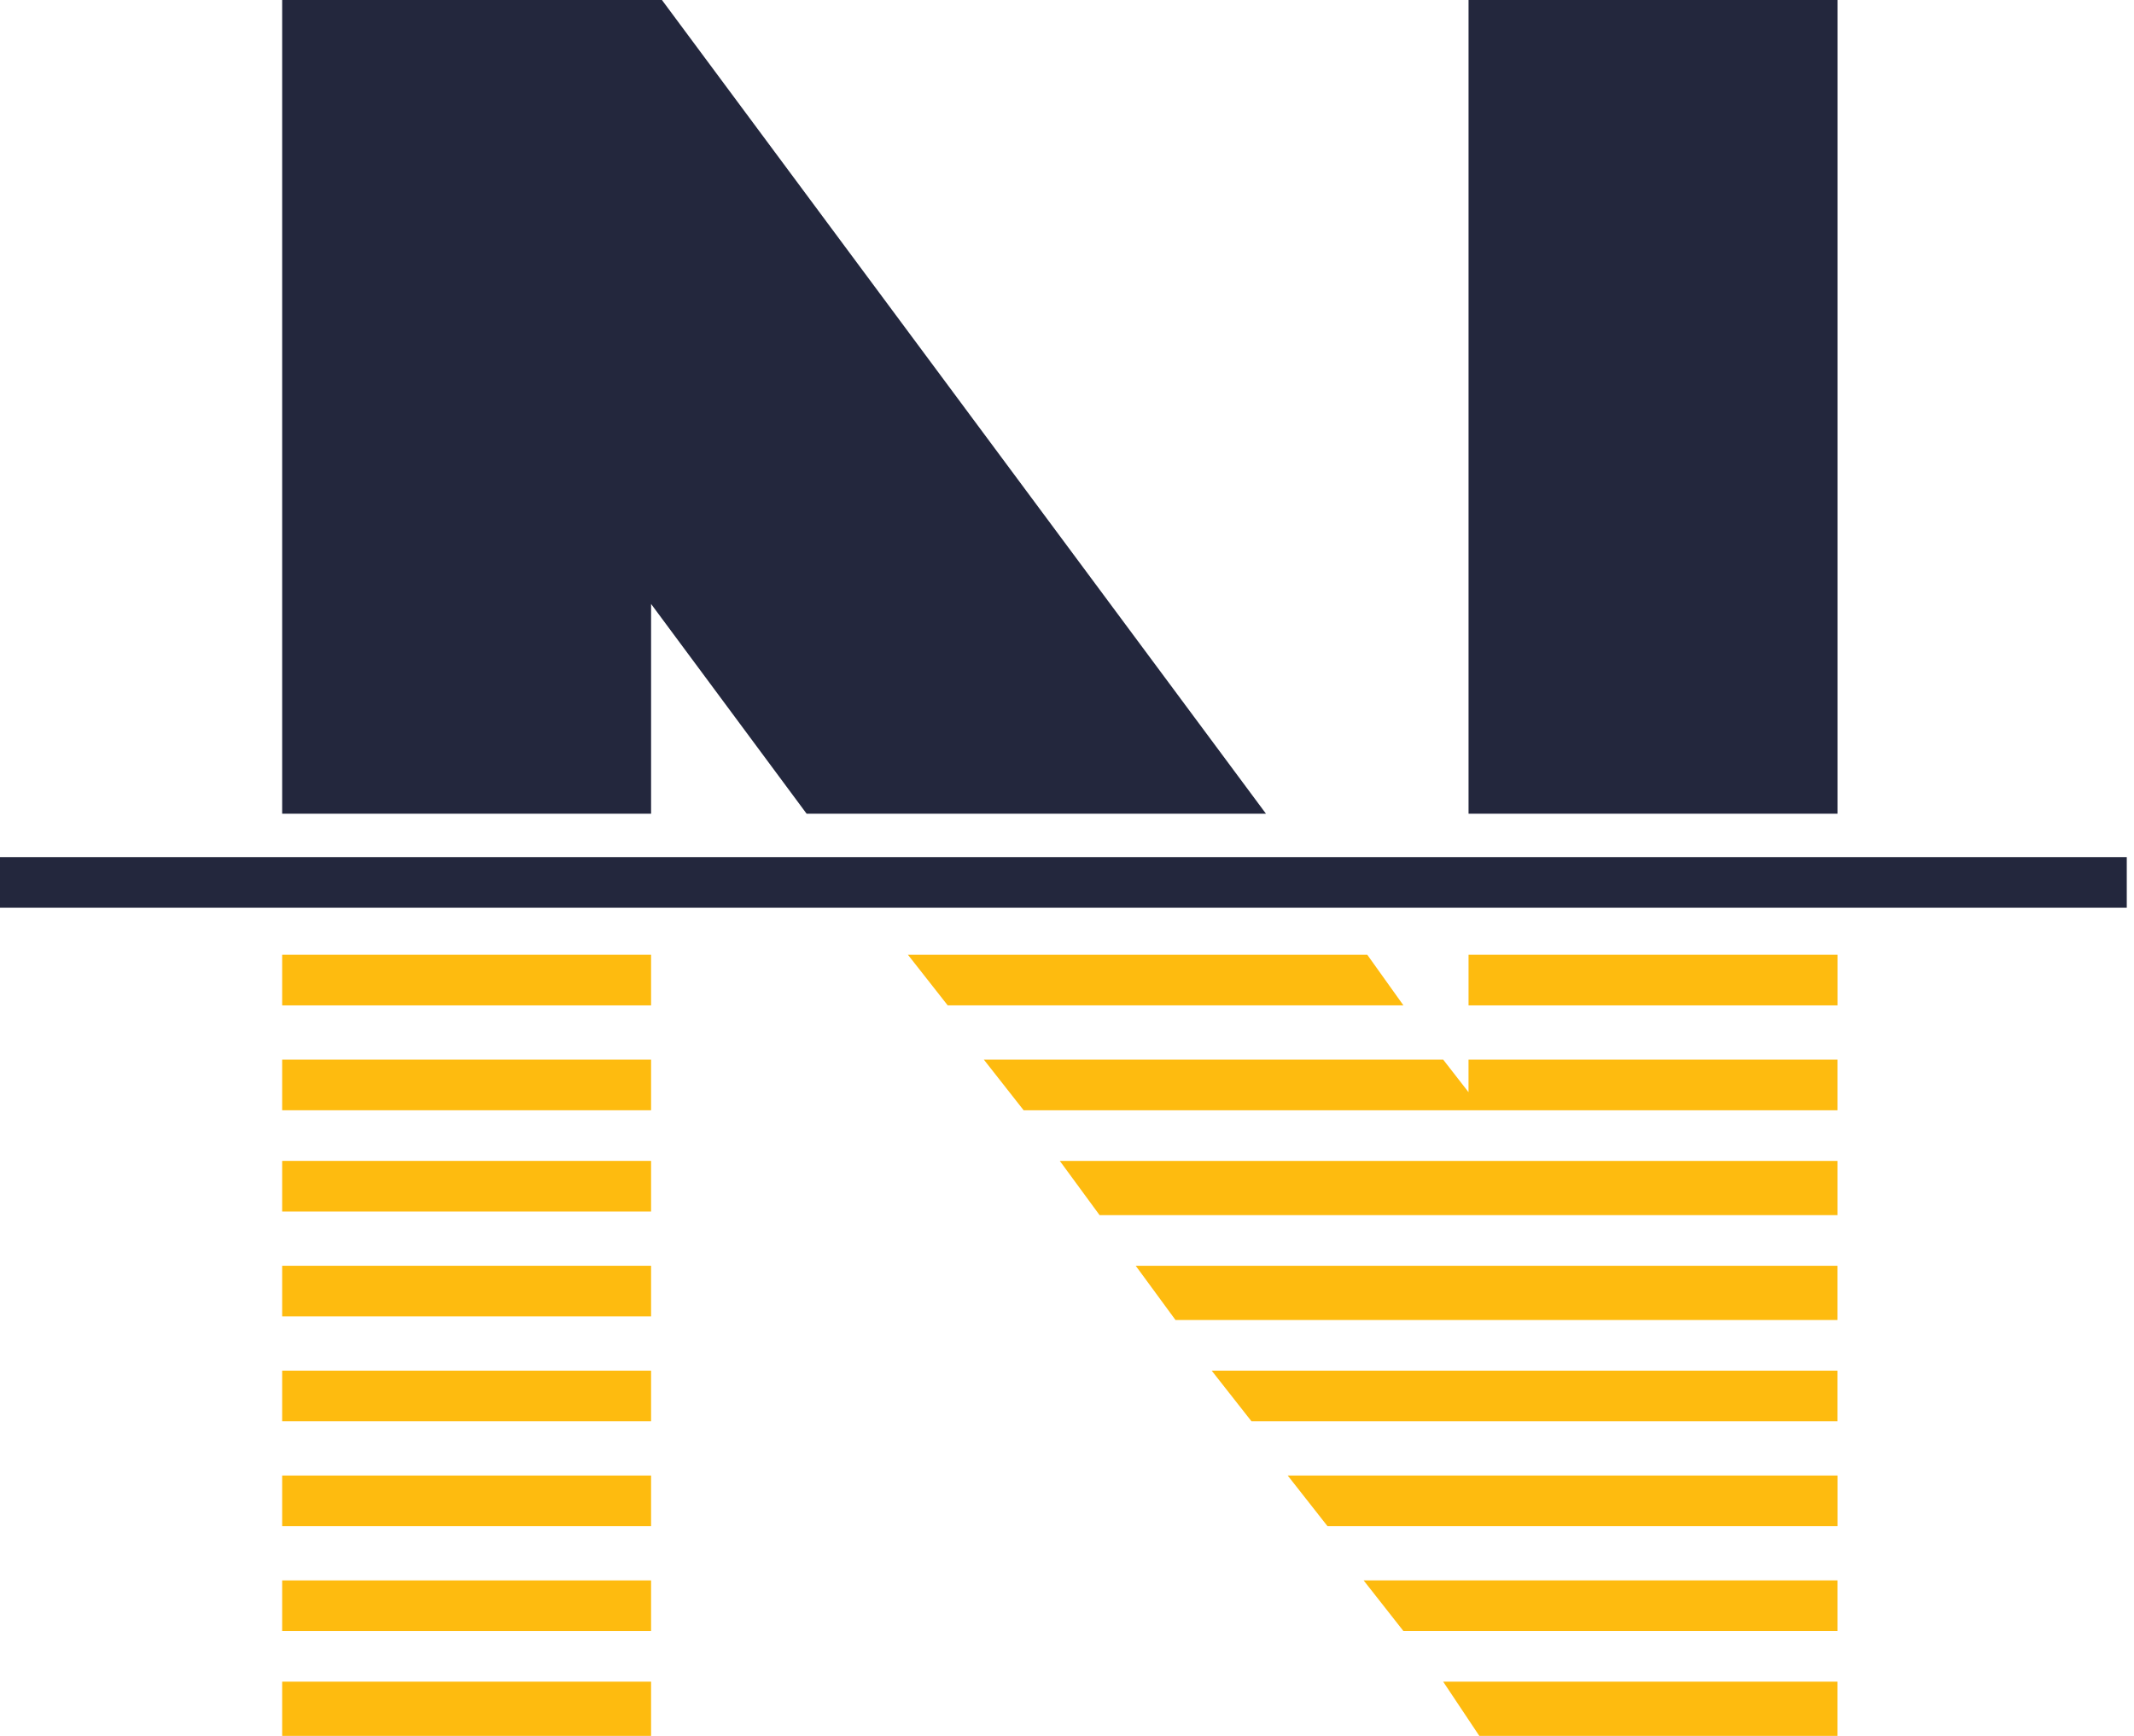
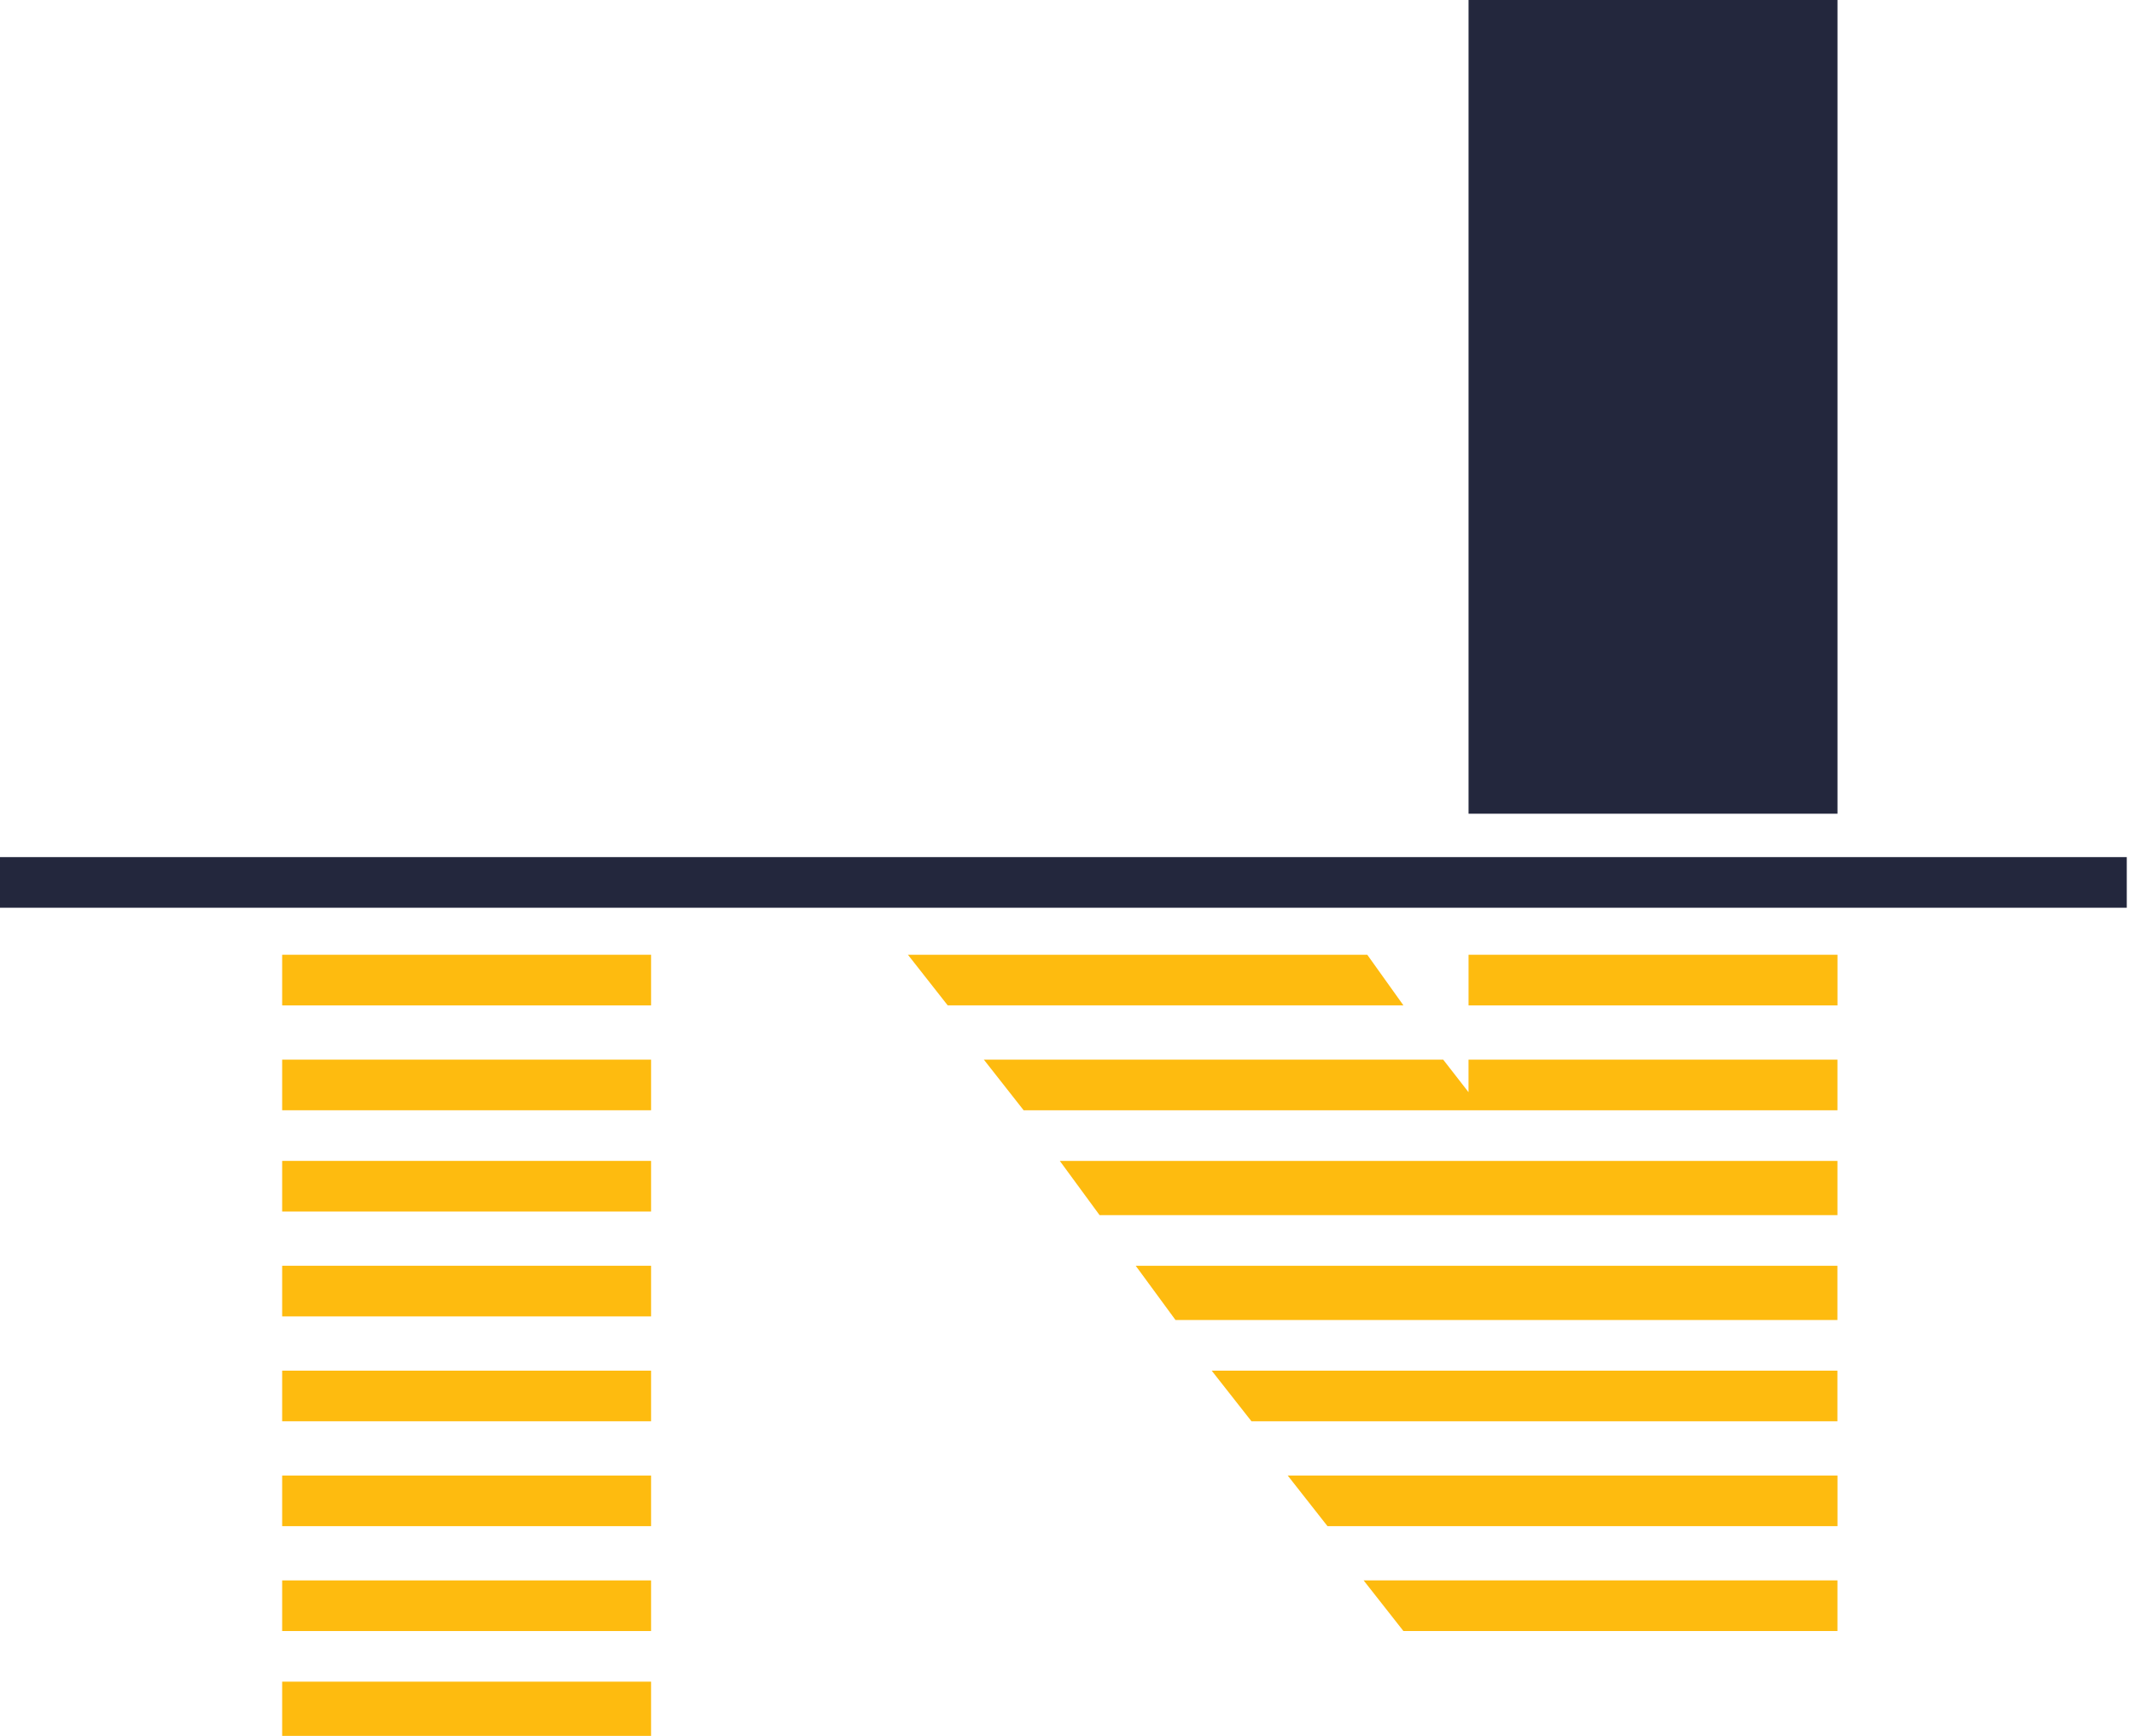
<svg xmlns="http://www.w3.org/2000/svg" width="59" height="48" viewBox="0 0 59 48" fill="none">
  <g clip-path="url(#clip0_1038_7774)">
    <path d="M18.001 35H7.801V36.4H18.001V35Z" fill="#FEBB0F" />
    <path d="M18.001 37.9H7.801V39.3H18.001V37.9Z" fill="#FEBB0F" />
    <path d="M18.001 32.1H7.801V33.5H18.001V32.1Z" fill="#FEBB0F" />
    <path d="M50.801 43.7H37.701L38.801 45.1H50.801V43.7Z" fill="#FEBB0F" />
    <path d="M18.001 40.8H7.801V42.2H18.001V40.8Z" fill="#FEBB0F" />
    <path d="M18.001 29.3H7.801V30.7H18.001V29.3Z" fill="#FEBB0F" />
    <path d="M18.001 26.4H7.801V27.8H18.001V26.4Z" fill="#FEBB0F" />
    <path d="M50.802 0H40.602V22.5H50.802V0Z" fill="#23273D" />
    <path d="M37.802 26.4H25.102L26.202 27.8H38.802L37.802 26.4Z" fill="#FEBB0F" />
    <path d="M18.001 43.7H7.801V45.1H18.001V43.7Z" fill="#FEBB0F" />
    <path d="M35.602 40.8L36.702 42.2H50.802V40.8H35.602Z" fill="#FEBB0F" />
-     <path d="M18.001 22.5V16.7L22.301 22.5H35.001L18.301 0H7.801V22.5H18.001Z" fill="#23273D" />
    <path d="M50.802 26.4H40.602V27.8H50.802V26.4Z" fill="#FEBB0F" />
-     <path d="M39.9 46.5L40.9 48H50.8V46.5H39.9Z" fill="#FEBB0F" />
    <path d="M18.001 46.5H7.801V48H18.001V46.5Z" fill="#FEBB0F" />
    <path d="M40.601 29.3V30.2L39.901 29.3H27.201L28.301 30.7H50.801V29.3H40.601Z" fill="#FEBB0F" />
    <path d="M31.4 35L32.5 36.5H50.8V35H31.4Z" fill="#FEBB0F" />
    <path d="M33.5 37.9L34.6 39.3H50.8V37.9H33.5Z" fill="#FEBB0F" />
    <path d="M29.301 32.1L30.401 33.6H50.801V32.1H29.301Z" fill="#FEBB0F" />
    <path d="M58.8 23.7H0V25.1H58.8V23.7Z" fill="#23273D" />
  </g>
  <defs>
    <clipPath id="clip0_1038_7774">
      <rect width="59" height="48" fill="white" />
    </clipPath>
  </defs>
</svg>